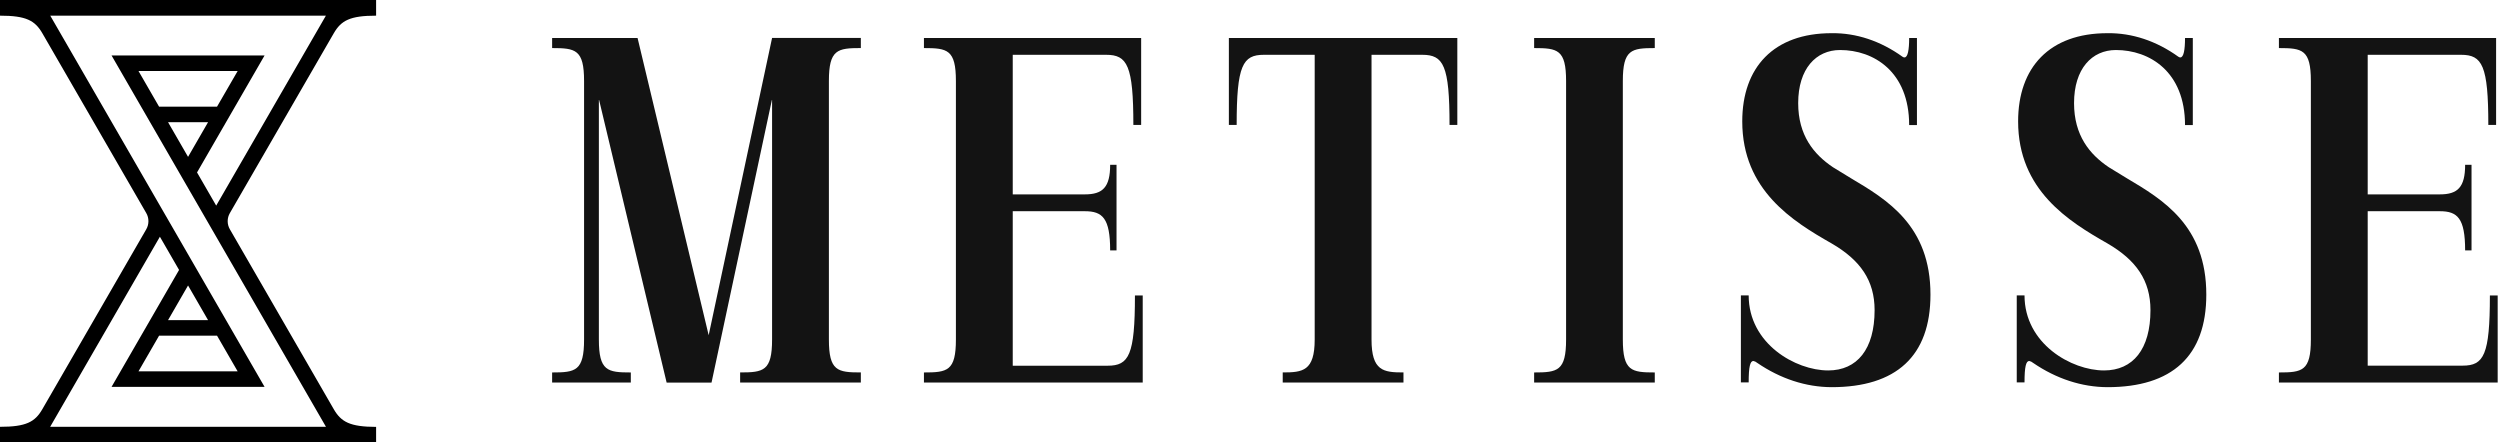
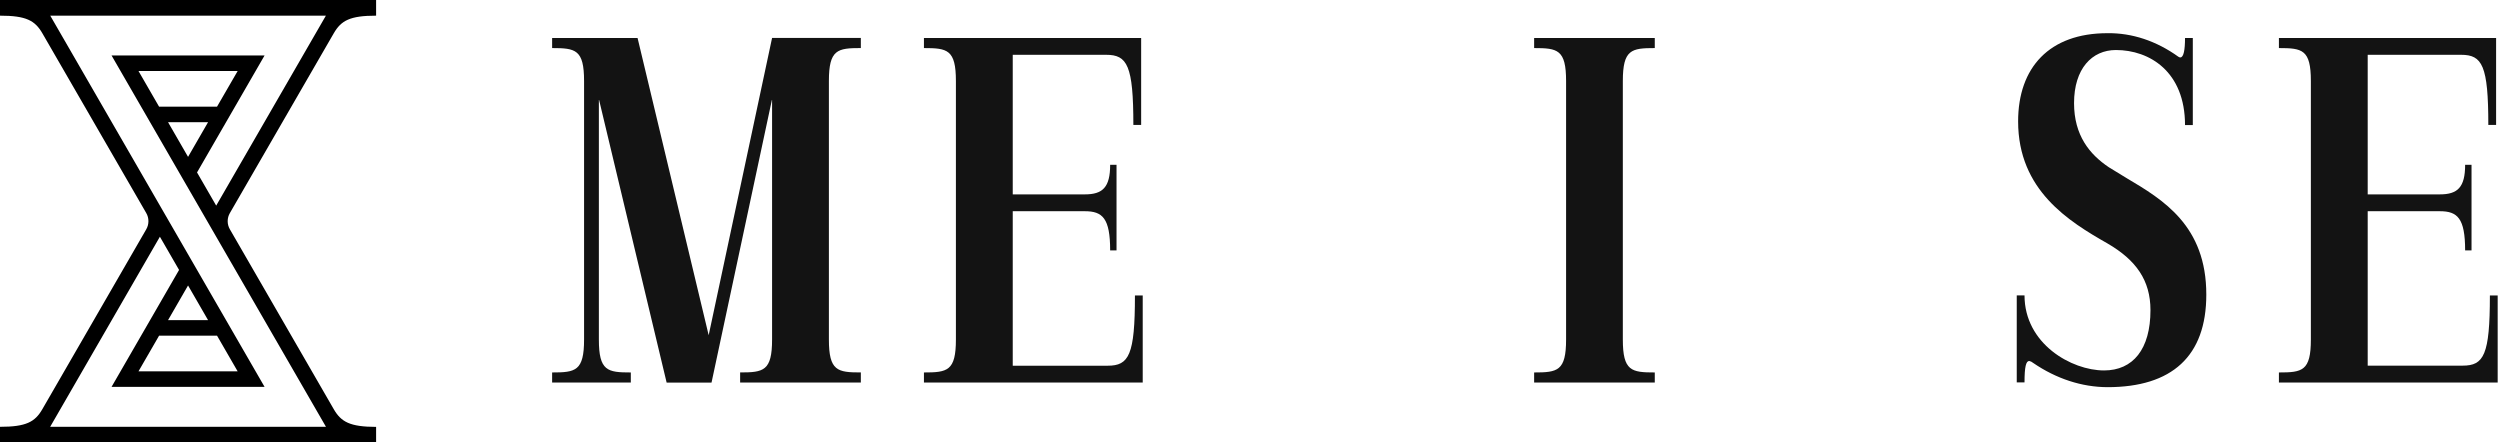
<svg xmlns="http://www.w3.org/2000/svg" width="113" height="20" viewBox="0 0 113 20" fill="none">
  <g id="Group 17">
    <g id="Group 16">
      <path id="Vector" d="M32.032 15.152L28.818 1.717H24.956V2.173C26.012 2.173 26.4 2.238 26.4 3.662V15.348C26.4 16.77 26.012 16.835 24.956 16.835V17.291H28.513V16.835C27.458 16.835 27.069 16.77 27.069 15.348V4.476L30.132 17.293H32.161L34.898 4.476V15.346C34.898 16.769 34.51 16.834 33.454 16.834V17.29H38.91V16.834C37.855 16.834 37.466 16.769 37.466 15.346V3.661C37.466 2.237 37.854 2.172 38.91 2.172V1.715H34.898L32.032 15.152Z" fill="#131313" />
      <path id="Vector_2" d="M50.07 16.53H45.776V9.547H49.036C49.834 9.547 50.179 9.861 50.179 11.318H50.467V7.45H50.179C50.179 8.471 49.837 8.786 49.036 8.786H45.776V2.477H49.997C50.955 2.477 51.228 2.956 51.228 5.648H51.58V1.717H41.762V2.173C42.818 2.173 43.207 2.238 43.207 3.662V15.348C43.207 16.77 42.819 16.835 41.762 16.835V17.291H51.651V13.356H51.299C51.301 16.052 51.028 16.53 50.07 16.53Z" fill="#131313" />
-       <path id="Vector_3" d="M55.545 5.648H55.897C55.897 2.956 56.17 2.477 57.128 2.477H59.424V15.346C59.424 16.769 58.884 16.834 57.979 16.834V17.29H63.437V16.834C62.532 16.834 61.993 16.769 61.993 15.346V2.477H64.288C65.246 2.477 65.519 2.956 65.519 5.648H65.871V1.717H55.545V5.648Z" fill="#131313" />
      <path id="Vector_4" d="M69.343 2.173C70.399 2.173 70.787 2.238 70.787 3.662V15.348C70.787 16.77 70.4 16.835 69.343 16.835V17.291H74.796V16.835C73.74 16.835 73.352 16.77 73.352 15.348V3.662C73.352 2.238 73.74 2.173 74.796 2.173V1.717H69.343V2.173Z" fill="#131313" />
-       <path id="Vector_5" d="M83.649 8.048L82.852 7.56C81.978 6.974 81.278 6.116 81.278 4.661C81.278 3.108 82.084 2.261 83.171 2.261C84.691 2.261 86.294 3.237 86.294 5.653H86.646V1.717H86.294C86.294 2.249 86.234 2.596 86.082 2.596C86.051 2.596 86.021 2.585 85.994 2.565C84.999 1.85 83.9 1.485 82.787 1.5C80.172 1.5 78.75 3.042 78.75 5.486C78.75 8.602 81.045 10.01 82.787 11.002C84.086 11.756 84.732 12.675 84.732 14.018C84.732 15.787 83.94 16.744 82.634 16.744C81.16 16.744 79.04 15.539 79.04 13.351H78.688V17.283H79.04C79.04 16.576 79.107 16.316 79.252 16.316C79.314 16.328 79.374 16.357 79.428 16.403C80.477 17.12 81.625 17.495 82.787 17.5C85.706 17.5 87.257 16.099 87.257 13.319C87.26 10.2 85.299 9.026 83.649 8.048Z" fill="#131313" />
      <path id="Vector_6" d="M96.118 8.048L95.32 7.56C94.446 6.974 93.747 6.116 93.747 4.661C93.747 3.108 94.553 2.261 95.64 2.261C97.16 2.261 98.763 3.237 98.763 5.653H99.115V1.717H98.763C98.763 2.249 98.703 2.596 98.55 2.596C98.52 2.595 98.49 2.585 98.463 2.565C97.468 1.85 96.369 1.485 95.255 1.5C92.641 1.5 91.219 3.042 91.219 5.486C91.219 8.602 93.515 10.01 95.255 11.002C96.555 11.756 97.201 12.675 97.201 14.018C97.201 15.787 96.41 16.744 95.103 16.744C93.629 16.744 91.508 15.539 91.508 13.351H91.157V17.283H91.508C91.508 16.576 91.577 16.316 91.721 16.316C91.783 16.328 91.843 16.357 91.897 16.403C92.946 17.12 94.094 17.495 95.256 17.5C98.175 17.5 99.725 16.099 99.725 13.319C99.729 10.2 97.77 9.026 96.118 8.048Z" fill="#131313" />
      <path id="Vector_7" d="M112.543 13.356C112.543 16.05 112.27 16.527 111.312 16.527H107.02V9.547H110.281C111.078 9.547 111.424 9.861 111.424 11.318H111.713V7.45H111.424C111.424 8.471 111.082 8.786 110.281 8.786H107.02V2.477H111.241C112.199 2.477 112.472 2.956 112.472 5.648H112.824V1.717H103.007V2.173C104.063 2.173 104.451 2.238 104.451 3.662V15.348C104.451 16.77 104.063 16.835 103.007 16.835V17.291H112.895V13.356H112.543Z" fill="#131313" />
    </g>
    <path id="Vector_8" d="M1.913 18.497C1.581 19.072 1.182 19.292 0 19.292V20H17V19.296C15.819 19.292 15.42 19.072 15.087 18.497L10.39 10.364C10.325 10.252 10.291 10.126 10.291 9.998C10.291 9.869 10.325 9.743 10.39 9.631L15.087 1.503C15.42 0.928 15.819 0.708 17 0.708V0H0V0.708C1.182 0.708 1.581 0.928 1.914 1.503L6.611 9.631C6.676 9.743 6.709 9.869 6.709 9.998C6.709 10.126 6.676 10.252 6.611 10.364L1.913 18.497ZM7.596 14.469L8.5 12.903L9.404 14.469H7.596ZM9.81 15.172L10.741 16.784H6.26L7.191 15.172H9.81ZM5.042 17.487H11.959L2.271 0.707H14.731L9.772 9.294L8.906 7.794L11.959 2.507H5.042L14.734 19.292H2.267L7.227 10.7L8.094 12.201L5.042 17.487ZM9.404 5.524L8.5 7.091L7.596 5.524H9.404ZM7.19 4.821L6.26 3.21H10.742L9.81 4.821H7.19Z" fill="black" />
  </g>
</svg>